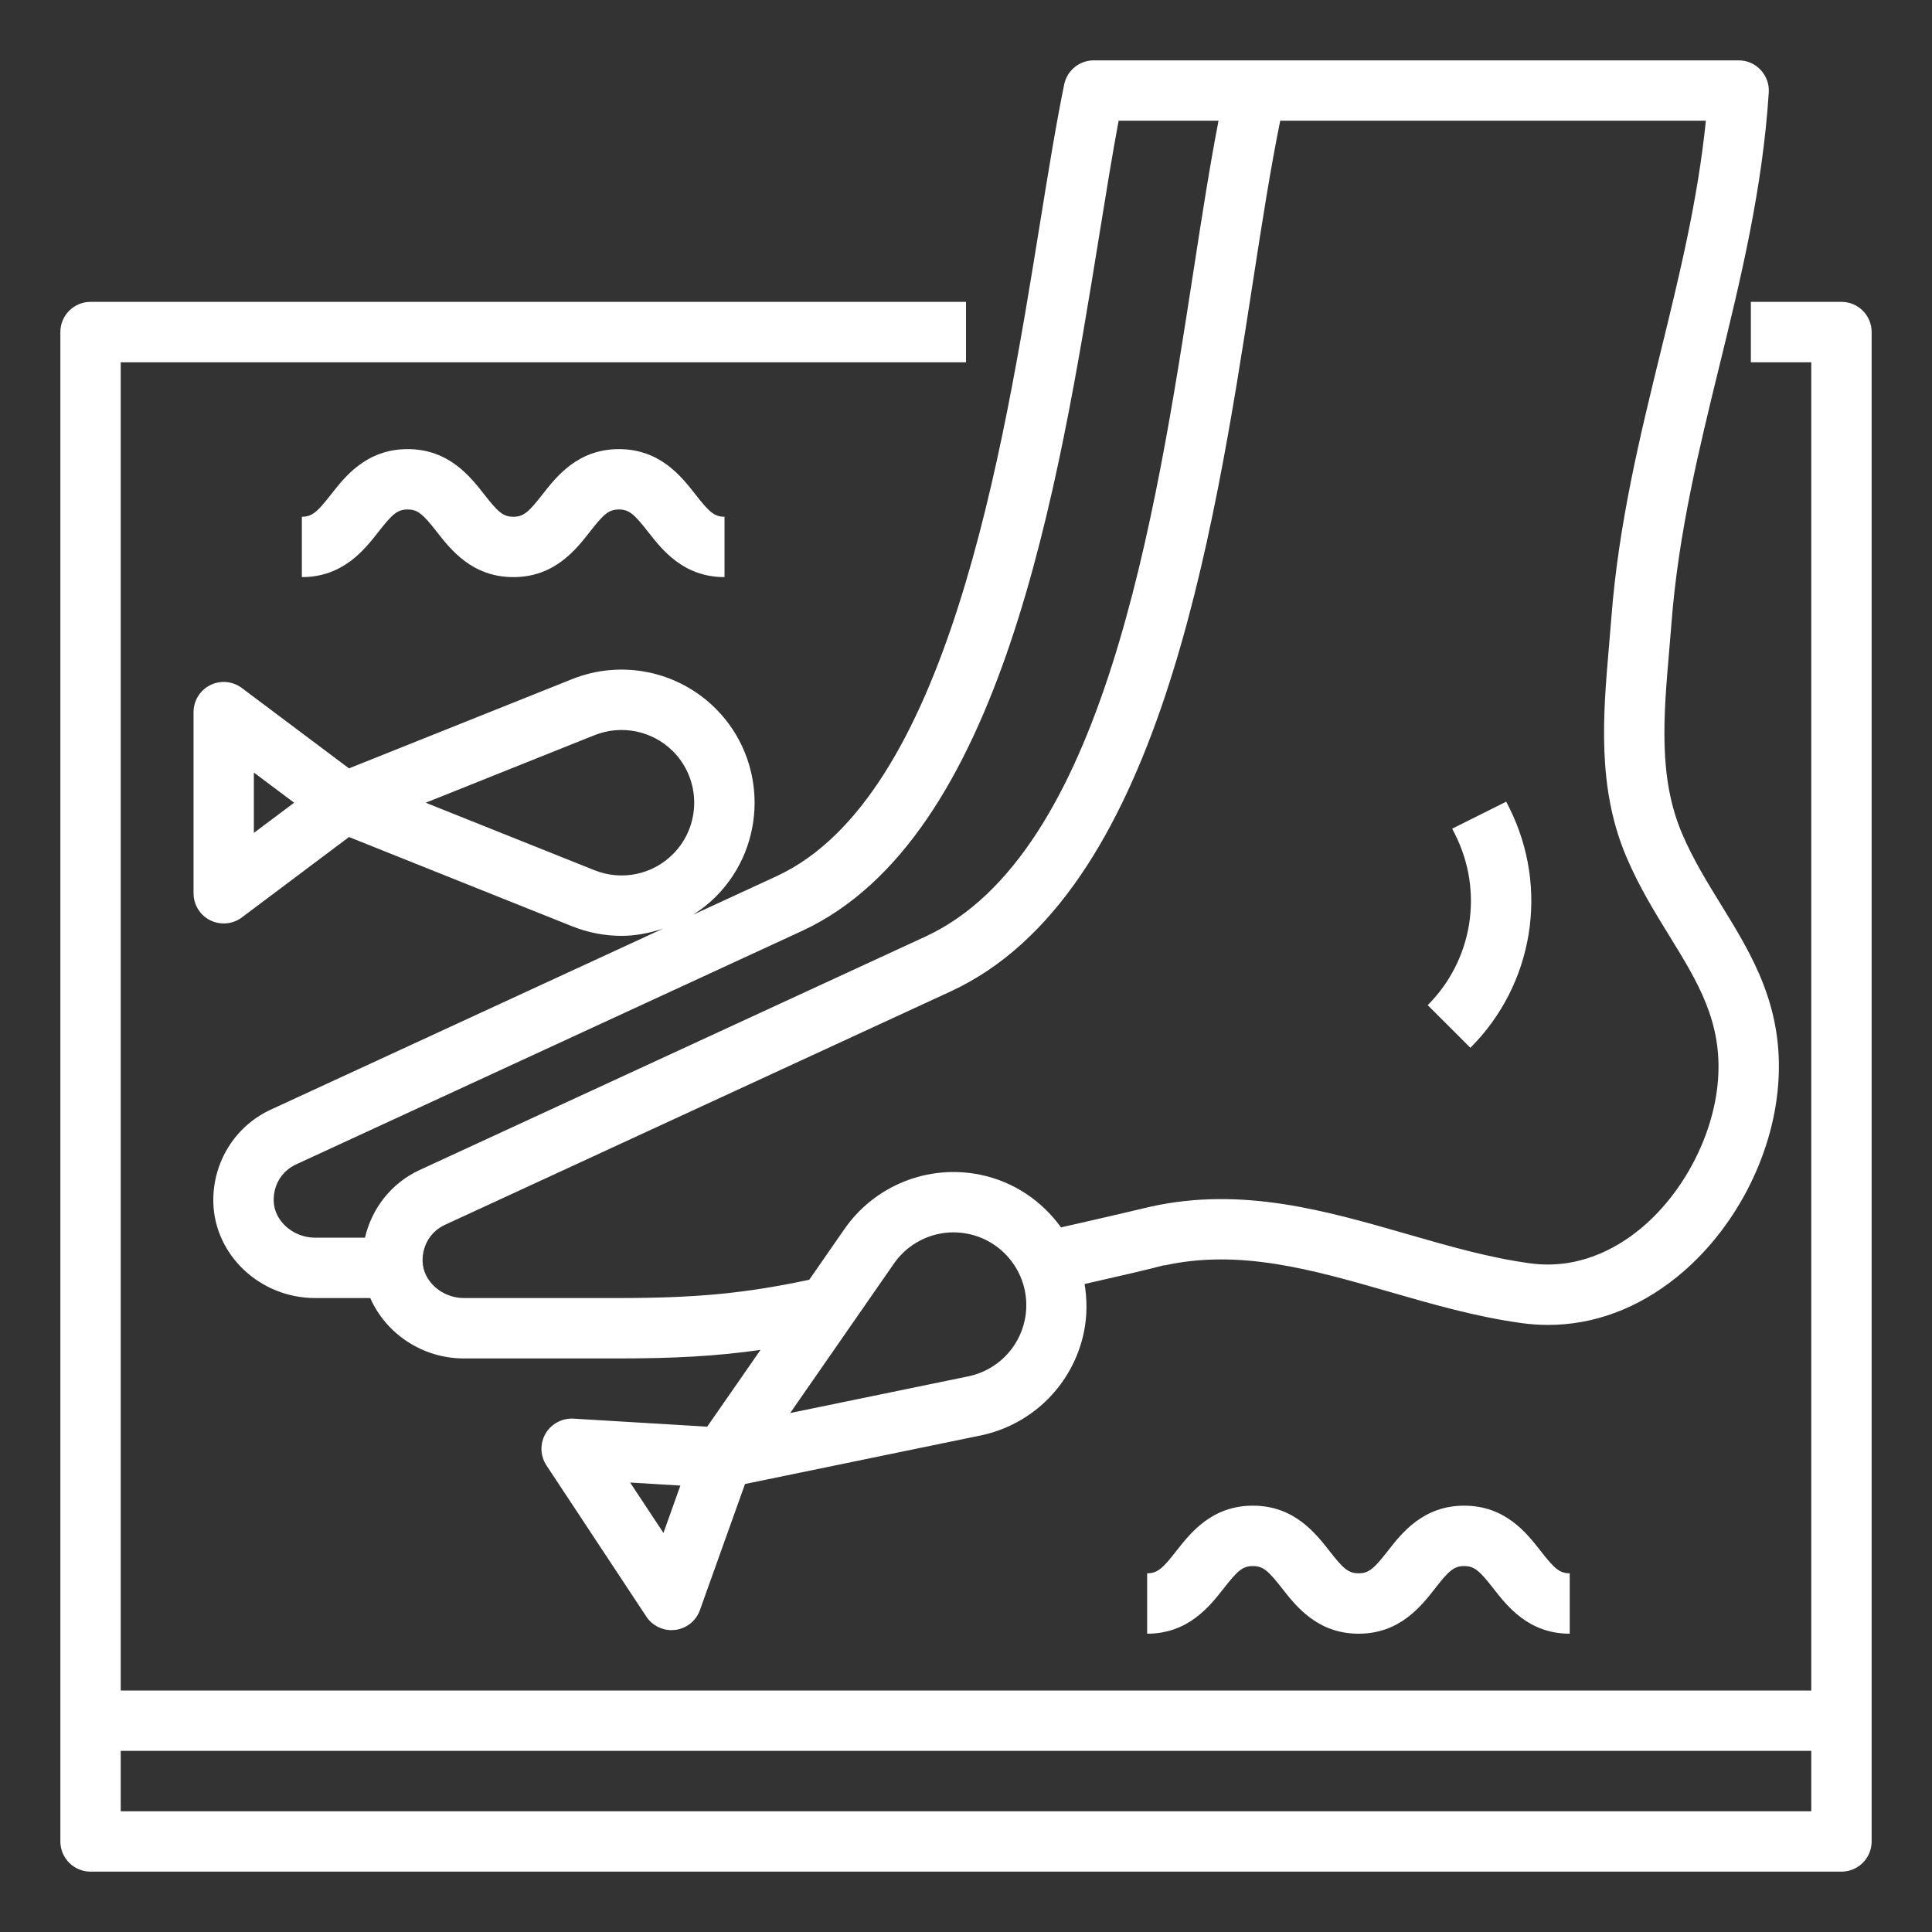
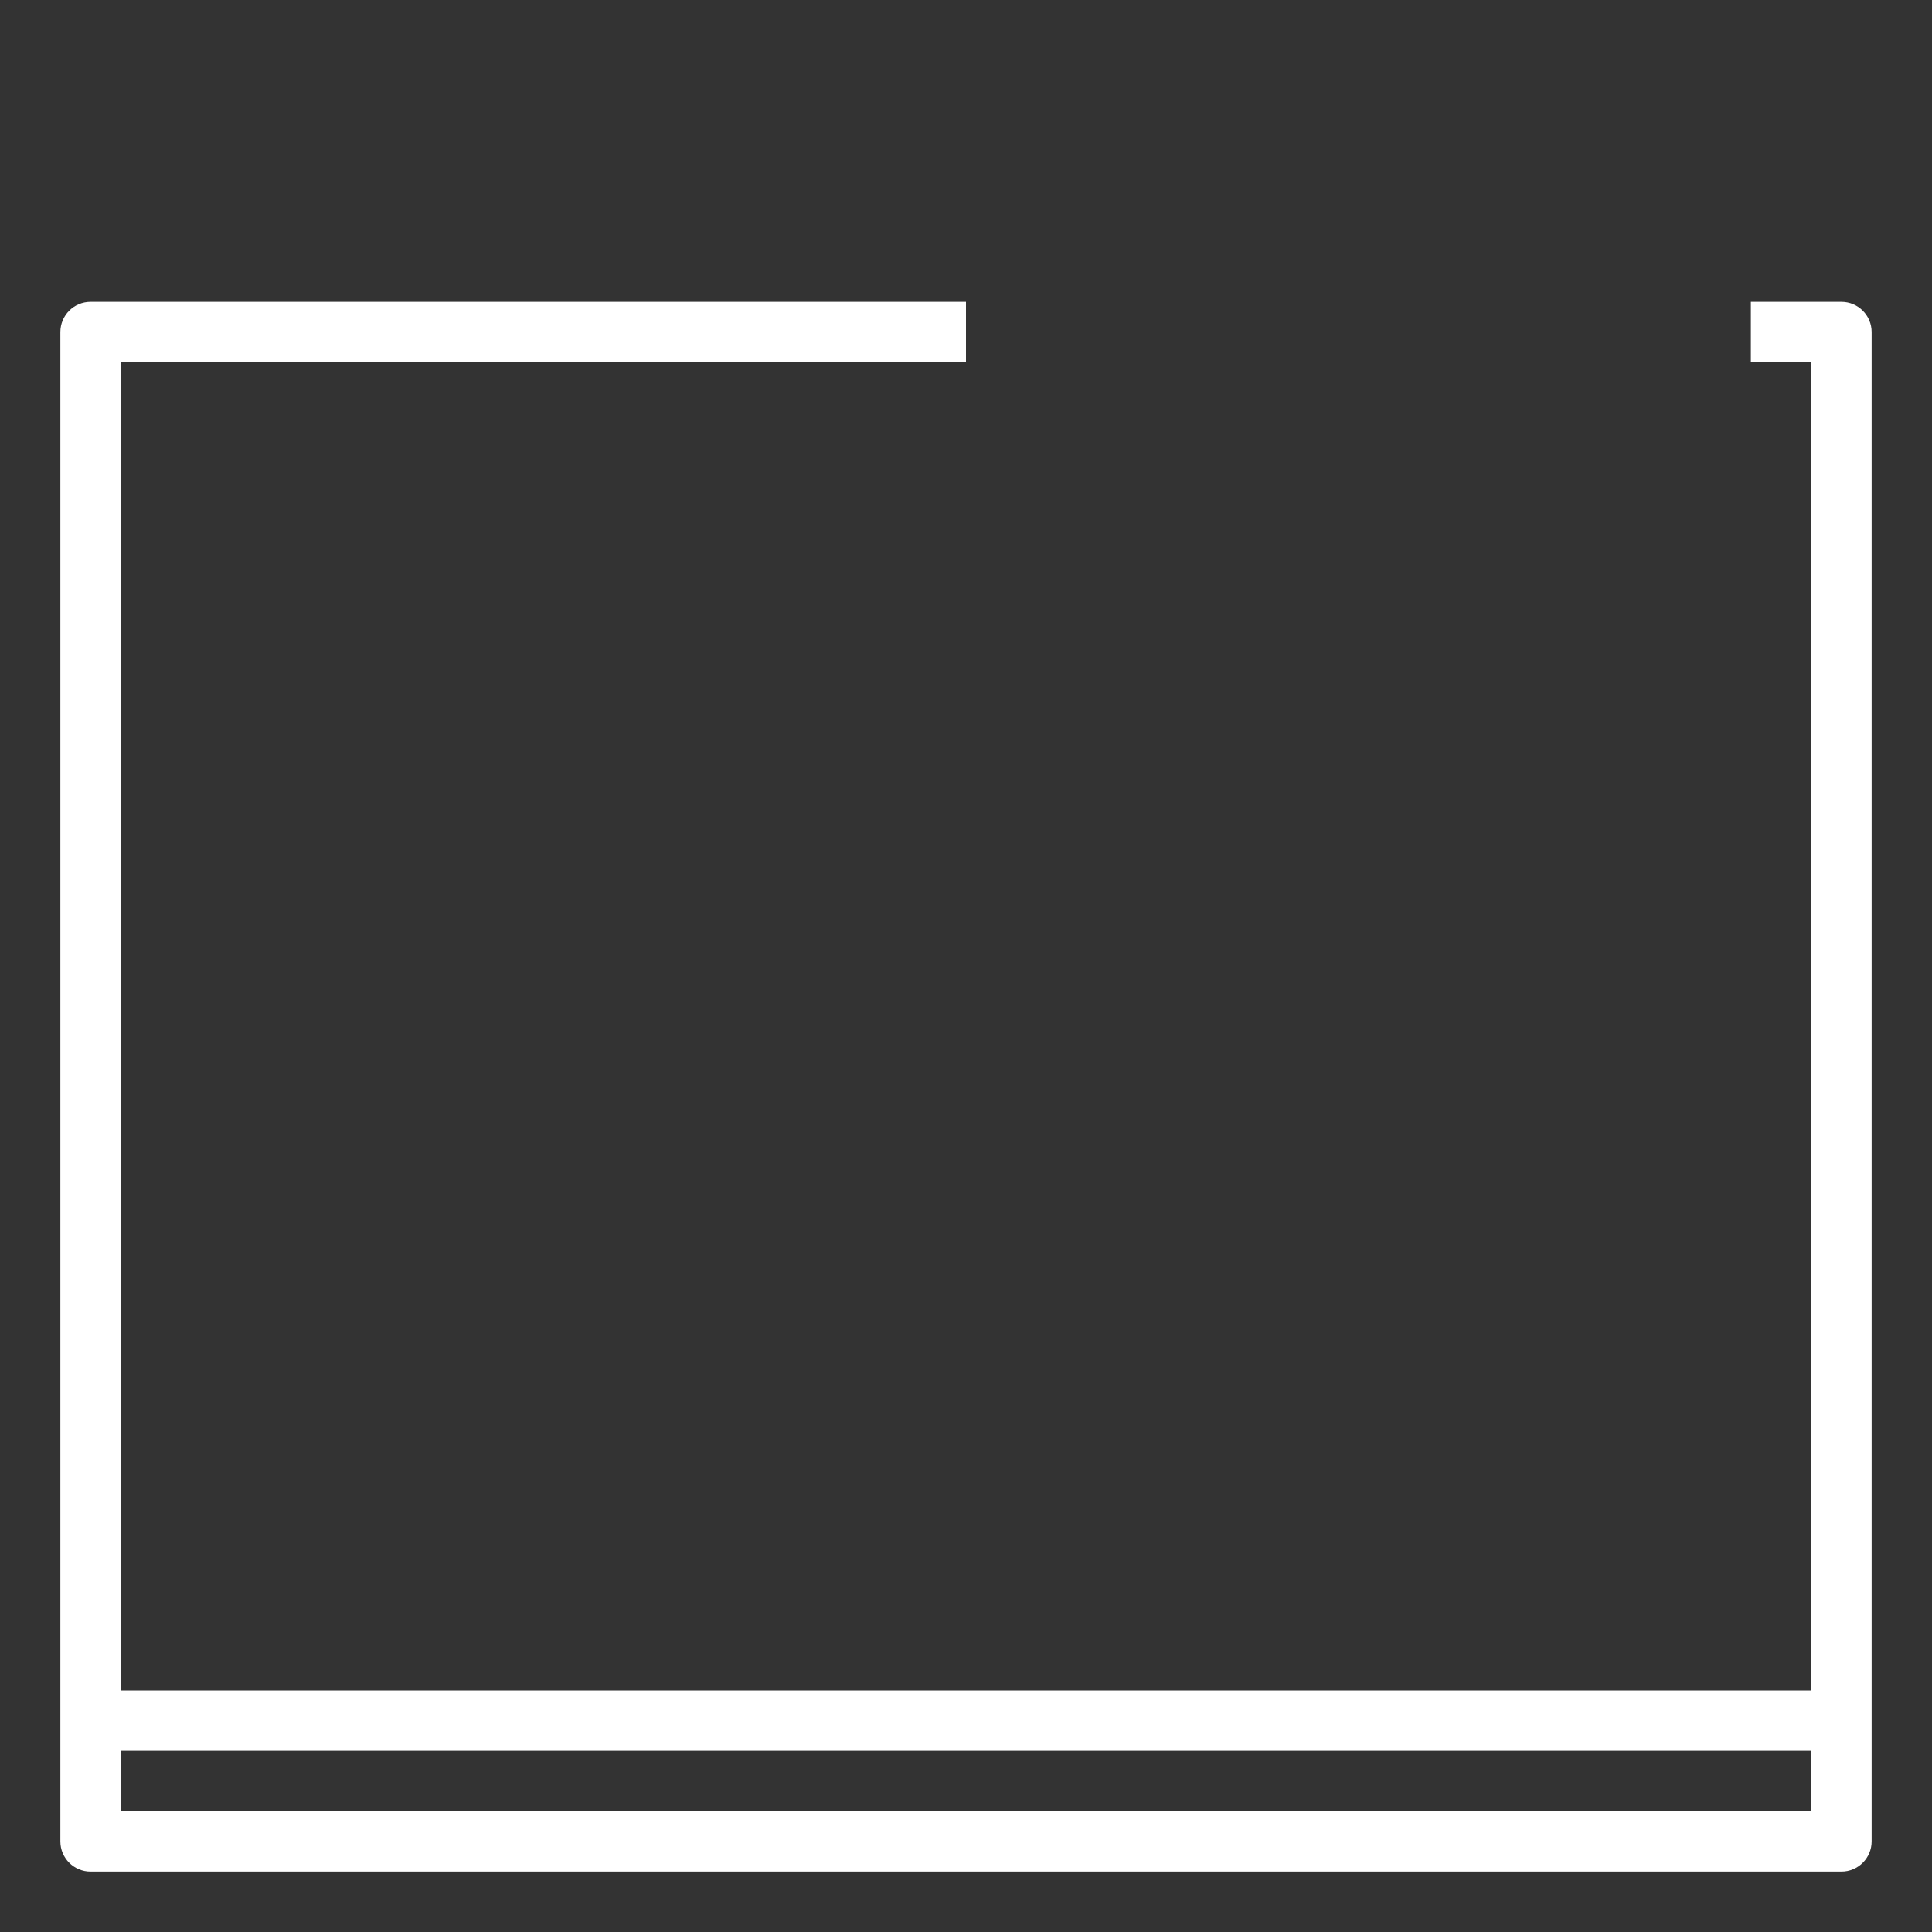
<svg xmlns="http://www.w3.org/2000/svg" width="45" height="45" viewBox="0 0 45 45" fill="none">
  <rect x="0" y="0" width="45" height="45" fill="#333333" stroke="none" />
-   <path d="M18.086 20.409L16.147 21.304C16.332 21.185 16.509 21.049 16.67 20.888C17.878 19.68 17.878 17.713 16.67 16.505C15.79 15.627 14.478 15.358 13.326 15.818L8.129 17.897L5.633 16.025C5.42 15.865 5.134 15.839 4.897 15.958C4.658 16.077 4.508 16.321 4.508 16.587V20.806C4.508 21.073 4.658 21.316 4.897 21.436C4.996 21.485 5.104 21.509 5.211 21.509C5.36 21.509 5.509 21.462 5.633 21.369L8.129 19.496L13.326 21.575C13.7 21.724 14.091 21.798 14.479 21.798C14.808 21.798 15.131 21.732 15.443 21.63L6.306 25.846C5.472 26.231 4.947 27.079 4.969 28.008C4.998 29.236 6.061 30.234 7.339 30.234H8.624C8.985 31.056 9.831 31.641 10.806 31.641H14.387C15.721 31.641 16.706 31.586 17.714 31.441L16.472 33.23L13.357 33.043C13.099 33.027 12.84 33.162 12.706 33.393C12.573 33.623 12.581 33.91 12.728 34.132L15.053 37.652C15.185 37.851 15.406 37.969 15.64 37.969C15.668 37.969 15.697 37.967 15.725 37.964C15.989 37.932 16.212 37.754 16.302 37.503L17.353 34.565L22.835 33.436C24.052 33.185 24.998 32.238 25.248 31.02C25.325 30.642 25.321 30.267 25.262 29.907C26.037 29.732 26.787 29.559 27.115 29.469L27.116 29.476C28.875 29.085 30.574 29.574 32.373 30.092C33.363 30.378 34.388 30.673 35.439 30.817C35.646 30.846 35.852 30.86 36.058 30.86C37.12 30.86 38.147 30.48 39.058 29.744C40.388 28.669 41.292 26.949 41.418 25.253C41.553 23.454 40.807 22.243 40.086 21.072C39.765 20.55 39.432 20.011 39.179 19.416C38.623 18.115 38.748 16.676 38.879 15.152L38.933 14.503C39.092 12.425 39.575 10.456 40.041 8.551C40.537 6.524 41.051 4.429 41.198 2.156C41.211 1.962 41.143 1.771 41.009 1.629C40.878 1.486 40.692 1.406 40.498 1.406H25.476C25.142 1.406 24.854 1.64 24.787 1.967C24.598 2.886 24.415 4.018 24.221 5.216C23.361 10.536 22.061 18.575 18.086 20.409ZM5.913 19.4V17.994L6.851 18.697L5.913 19.4ZM15.453 35.705L14.677 34.531L15.847 34.602L15.453 35.705ZM13.847 20.269L9.916 18.697L13.847 17.124C14.478 16.872 15.195 17.02 15.675 17.499C16.334 18.159 16.334 19.234 15.675 19.894C15.195 20.375 14.479 20.522 13.847 20.269ZM23.87 30.738C23.735 31.403 23.217 31.921 22.552 32.058L18.405 32.912L20.82 29.433C21.14 28.971 21.662 28.704 22.21 28.704C22.324 28.704 22.437 28.716 22.551 28.739C23.465 28.927 24.058 29.824 23.87 30.738ZM29.819 2.812H39.733C39.543 4.672 39.12 6.399 38.675 8.215C38.195 10.175 37.699 12.201 37.531 14.395L37.478 15.031C37.338 16.659 37.193 18.344 37.885 19.967C38.18 20.659 38.541 21.243 38.889 21.809C39.548 22.879 40.116 23.804 40.016 25.149C39.919 26.45 39.196 27.824 38.174 28.649C37.631 29.088 36.748 29.579 35.632 29.424C34.68 29.294 33.749 29.025 32.763 28.741C30.874 28.197 28.923 27.634 26.798 28.106C26.759 28.116 25.8 28.343 24.713 28.588C24.274 27.981 23.623 27.524 22.833 27.362C21.614 27.113 20.372 27.612 19.665 28.632L18.849 29.808C17.343 30.128 16.213 30.234 14.387 30.234H10.806C10.294 30.234 9.854 29.843 9.843 29.38C9.833 29.007 10.034 28.681 10.363 28.529L22.143 23.092C26.974 20.862 28.252 12.582 29.187 6.537C29.398 5.167 29.601 3.878 29.819 2.812ZM25.61 5.441C25.763 4.495 25.909 3.591 26.055 2.812H28.382C28.18 3.851 27.992 5.057 27.797 6.322C26.912 12.053 25.7 19.902 21.554 21.815L9.774 27.252C9.12 27.553 8.66 28.142 8.501 28.828H7.339C6.827 28.828 6.386 28.437 6.375 27.974C6.365 27.601 6.565 27.274 6.895 27.122L18.674 21.686C23.331 19.538 24.648 11.39 25.61 5.441Z" fill="white" />
-   <path d="M34.248 24.405C35.724 22.93 36.088 20.683 35.155 18.816L35.083 18.672L33.825 19.301L33.897 19.445C34.56 20.771 34.301 22.364 33.254 23.412L34.248 24.405Z" fill="white" />
  <path d="M2.109 43.594H42.891C43.279 43.594 43.594 43.279 43.594 42.891V7.734C43.594 7.346 43.279 7.031 42.891 7.031H40.781V8.438H42.188V39.375H2.812V8.438H22.5V7.031H2.109C1.721 7.031 1.406 7.346 1.406 7.734V42.891C1.406 43.279 1.721 43.594 2.109 43.594ZM2.812 40.781H42.188V42.188H2.812V40.781Z" fill="white" />
-   <path d="M8.817 12.385C9.135 11.978 9.255 11.867 9.494 11.867C9.733 11.867 9.854 11.978 10.172 12.385C10.502 12.806 10.999 13.442 11.957 13.442C12.915 13.442 13.412 12.805 13.741 12.384C14.059 11.977 14.178 11.867 14.417 11.867C14.655 11.867 14.774 11.978 15.092 12.384C15.421 12.805 15.917 13.442 16.875 13.442V12.036C16.637 12.036 16.518 11.925 16.2 11.519C15.871 11.098 15.374 10.461 14.417 10.461C13.459 10.461 12.962 11.098 12.633 11.519C12.315 11.926 12.196 12.036 11.957 12.036C11.718 12.036 11.598 11.925 11.28 11.518C10.95 11.097 10.453 10.461 9.494 10.461C8.536 10.461 8.039 11.097 7.709 11.518C7.391 11.925 7.27 12.036 7.031 12.036V13.442C7.99 13.442 8.487 12.806 8.817 12.385Z" fill="white" />
-   <path d="M34.104 35.07C33.147 35.07 32.65 35.707 32.321 36.129C32.003 36.536 31.883 36.645 31.645 36.645C31.406 36.645 31.285 36.535 30.968 36.128C30.638 35.707 30.14 35.07 29.182 35.07C28.223 35.07 27.726 35.707 27.397 36.128C27.079 36.535 26.958 36.645 26.719 36.645V38.052C27.677 38.052 28.175 37.415 28.505 36.994C28.823 36.587 28.943 36.477 29.182 36.477C29.421 36.477 29.542 36.587 29.86 36.994C30.189 37.415 30.686 38.052 31.645 38.052C32.602 38.052 33.1 37.414 33.429 36.993C33.746 36.586 33.866 36.477 34.104 36.477C34.342 36.477 34.462 36.587 34.779 36.993C35.108 37.414 35.605 38.052 36.562 38.052V36.645C36.325 36.645 36.205 36.535 35.888 36.129C35.558 35.707 35.062 35.07 34.104 35.07Z" fill="white" />
</svg>